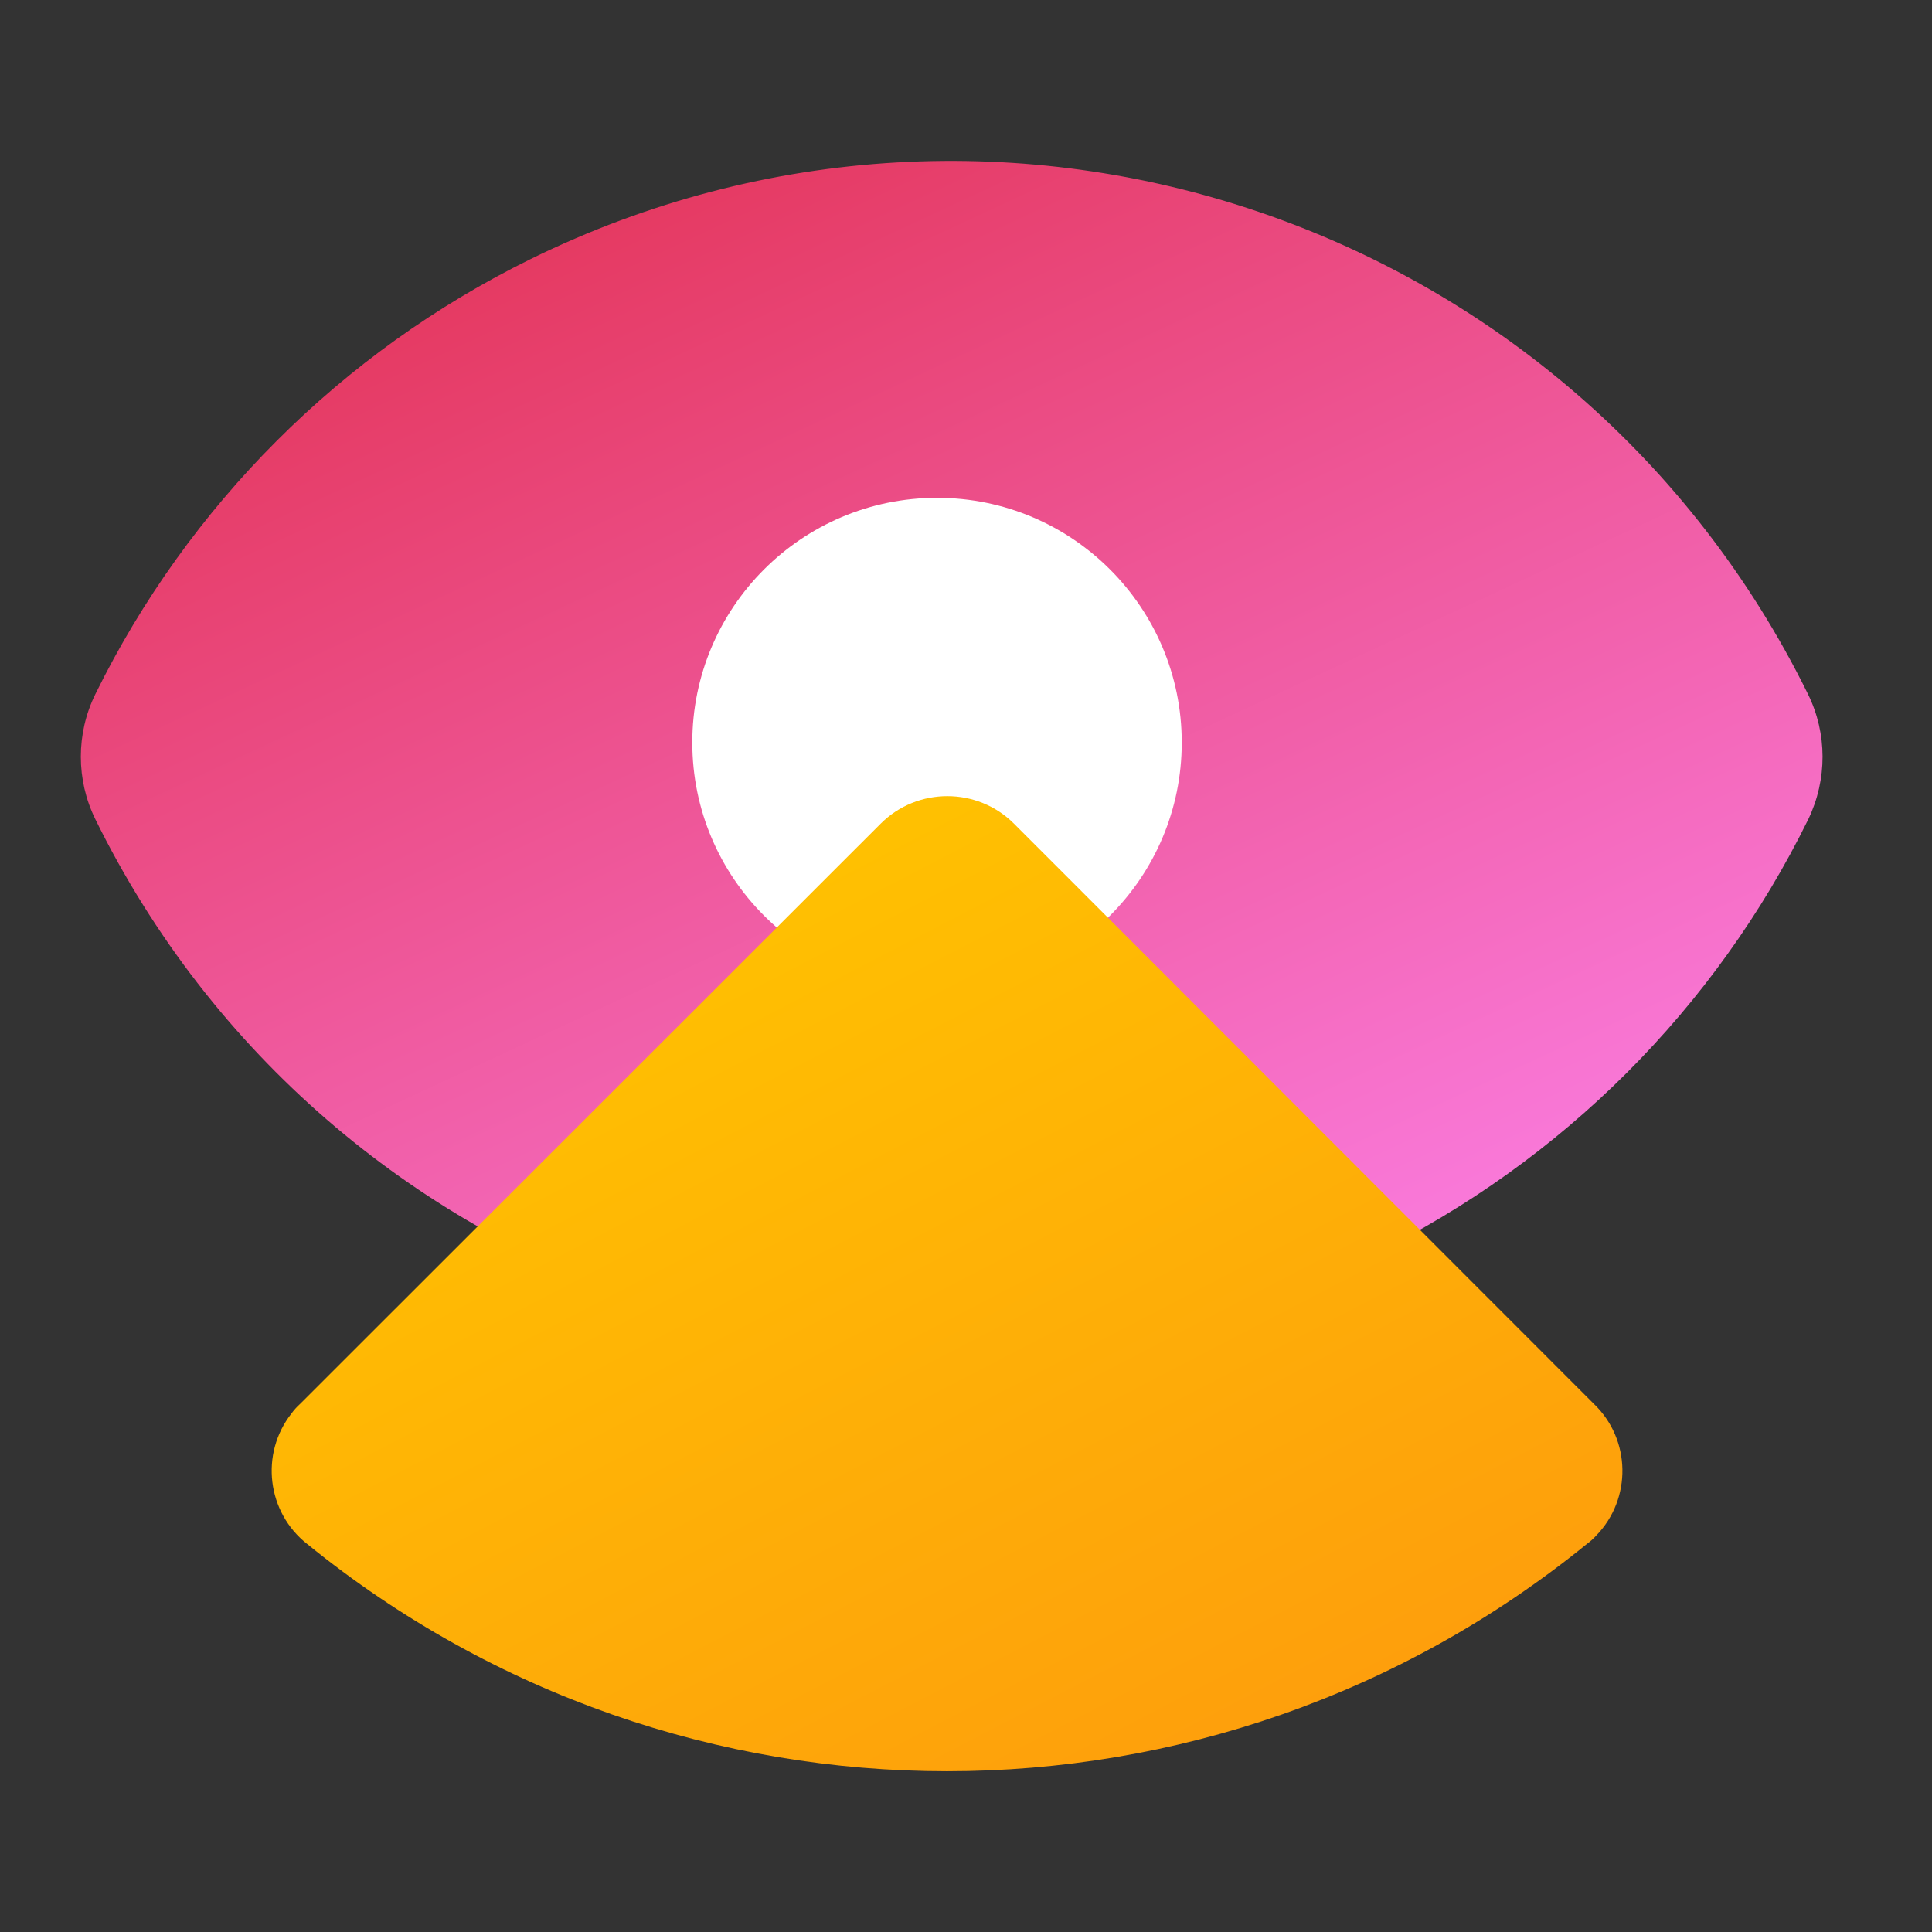
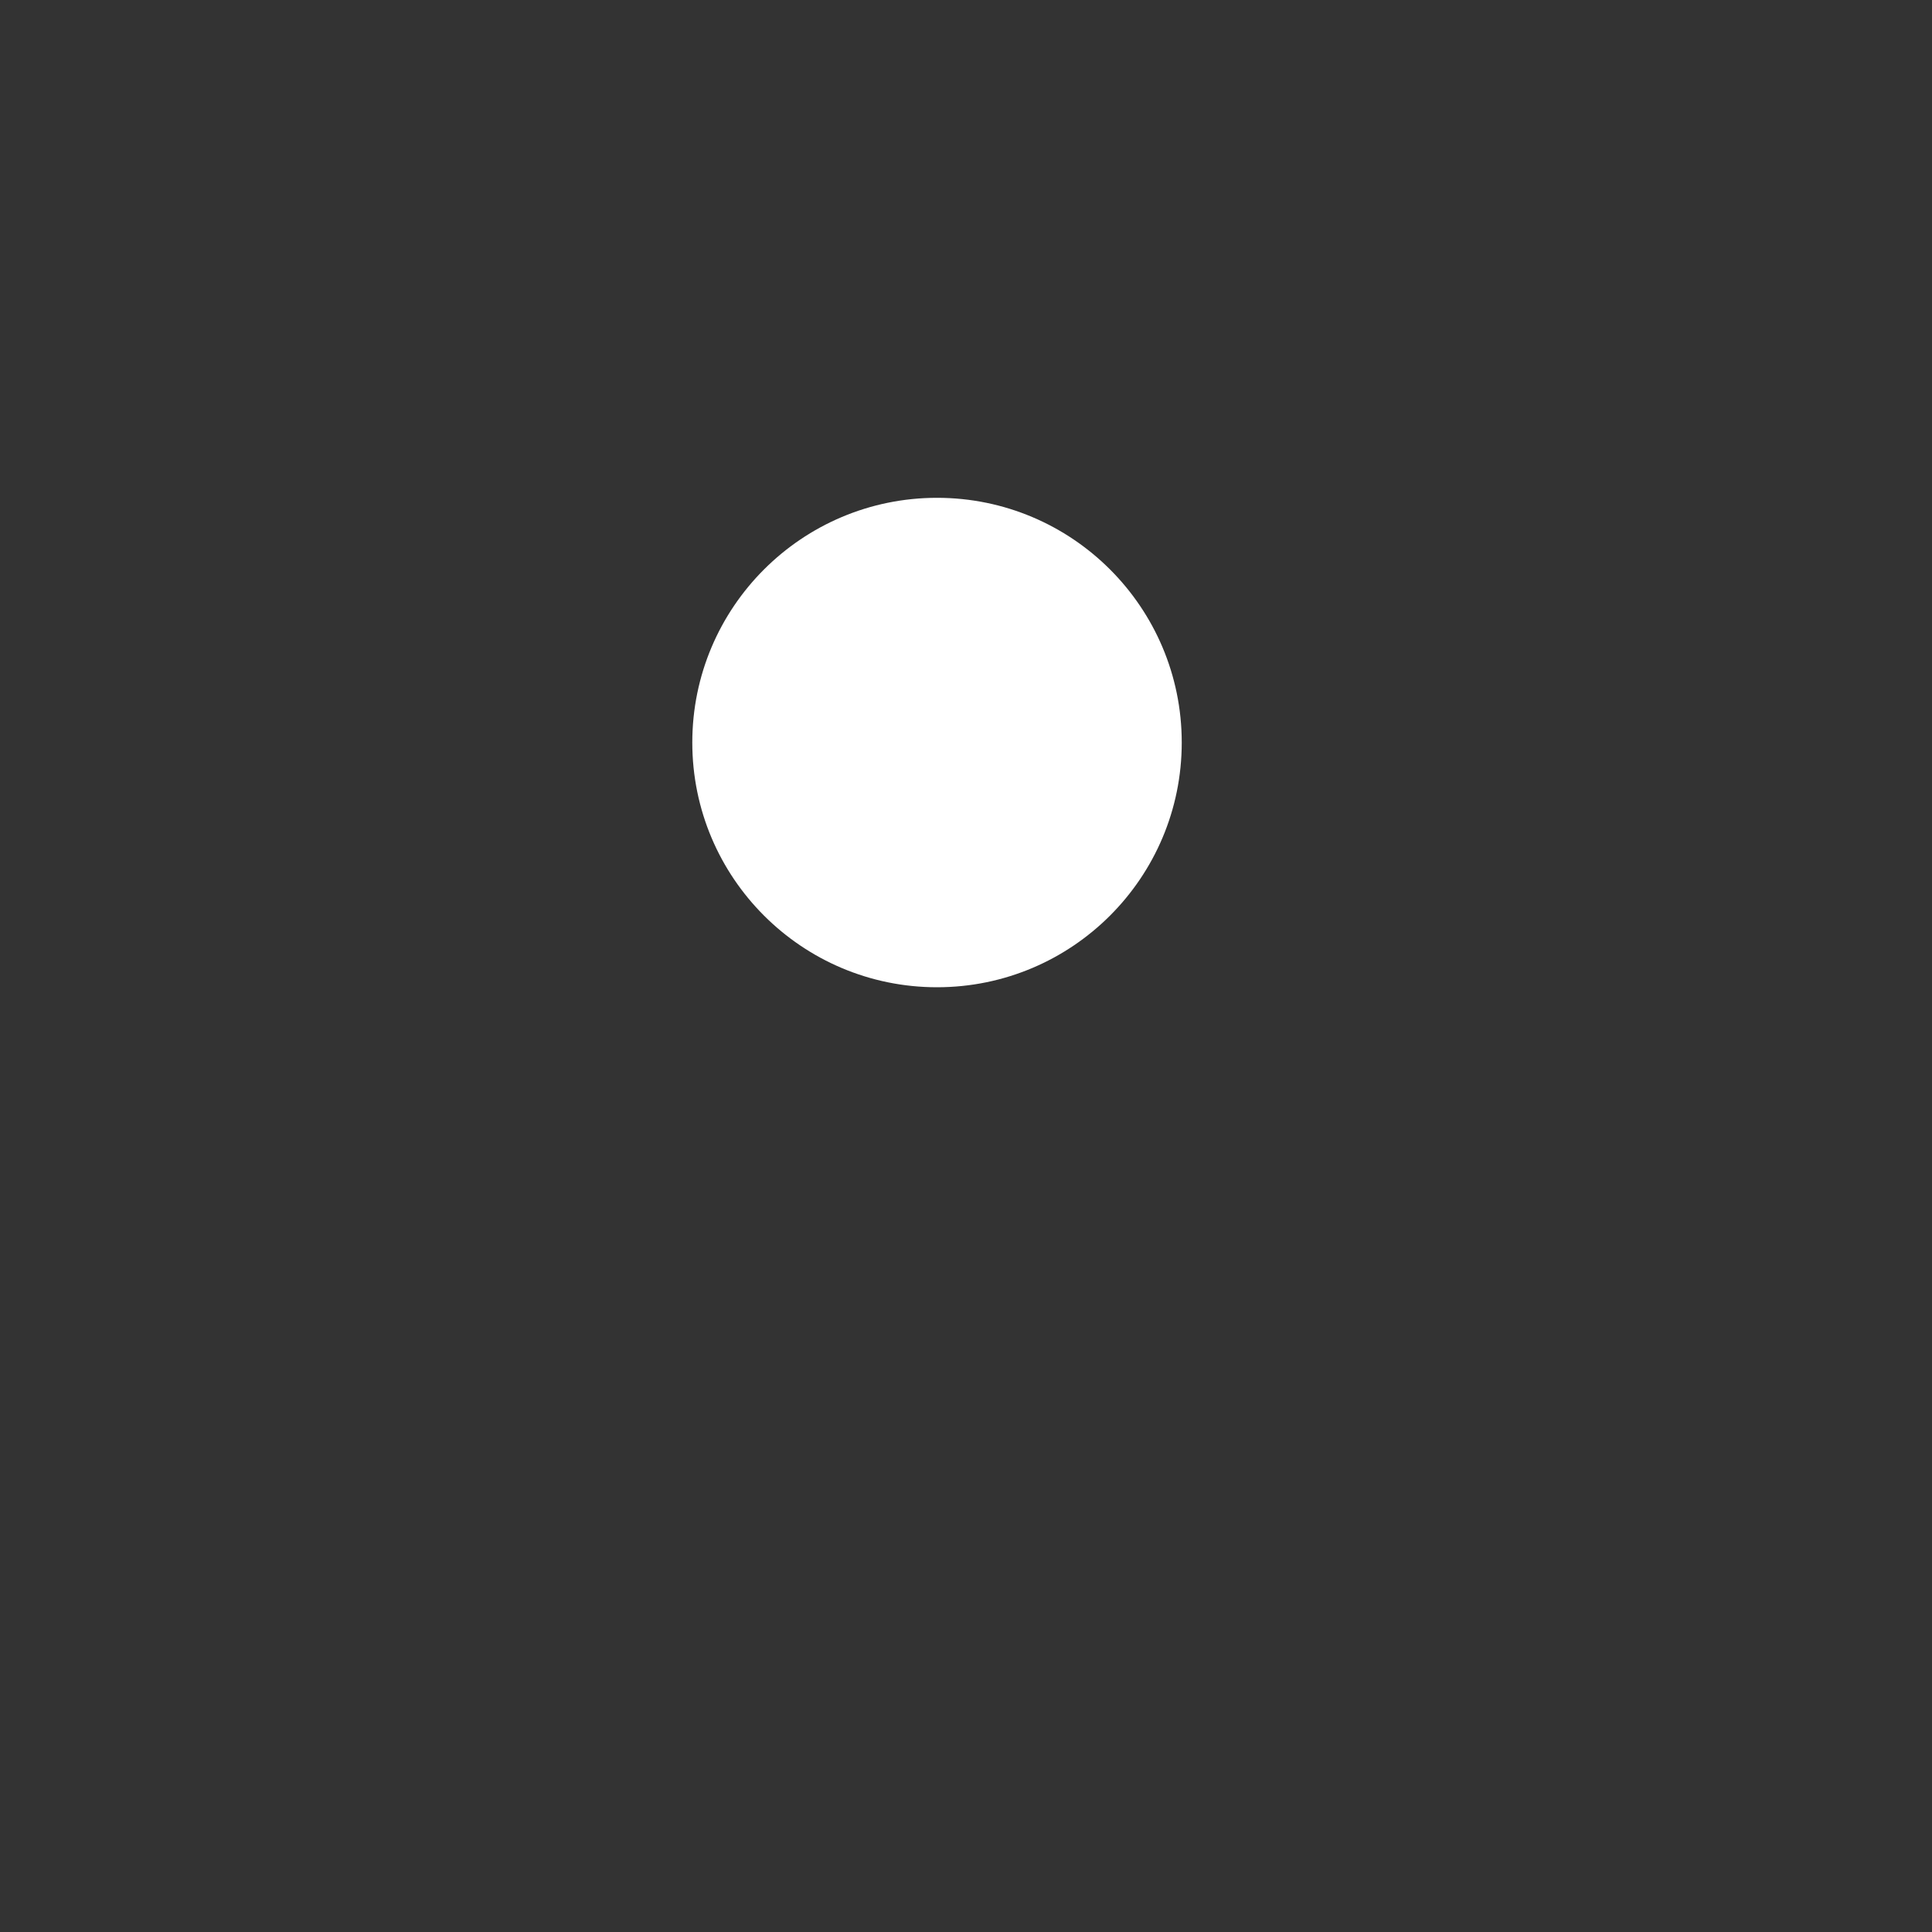
<svg xmlns="http://www.w3.org/2000/svg" width="60" height="60" viewBox="0 0 60 60">
  <rect x="0" y="0" width="60" height="60" fill="#333333" stroke="none" />
  <defs>
    <style>
      .cls-1 {
        fill: url(#linear-gradient);
      }

      .cls-2 {
        fill: #fff;
      }

      .cls-3 {
        fill: url(#linear-gradient-2);
        mix-blend-mode: multiply;
      }

      .cls-4 {
        isolation: isolate;
      }
    </style>
    <linearGradient id="linear-gradient" x1="207.65" y1="51.09" x2="208.37" y2="50.02" gradientTransform="translate(-11219.89 1896.43) scale(54.09 -37.01)" gradientUnits="userSpaceOnUse">
      <stop offset="0" stop-color="#e33355" />
      <stop offset="1" stop-color="#fe88f6" />
    </linearGradient>
    <linearGradient id="linear-gradient-2" x1="206.11" y1="48.76" x2="206.76" y2="47.87" gradientTransform="translate(-8633.38 1505.97) scale(41.95 -30.28)" gradientUnits="userSpaceOnUse">
      <stop offset="0" stop-color="#ffc400" />
      <stop offset="1" stop-color="#fe9c0d" />
    </linearGradient>
  </defs>
  <g class="cls-4">
    <g id="Layer_1" data-name="Layer 1">
      <g id="Group_499" data-name="Group 499">
        <g id="Group_495" data-name="Group 495">
-           <path id="Path_3681" data-name="Path 3681" class="cls-1" d="m56.15,21.56C48.92,6.87,31.16.82,16.47,8.05c-5.87,2.89-10.62,7.64-13.51,13.51-.6,1.22-.6,2.66,0,3.88,7.23,14.69,24.99,20.74,39.68,13.52,5.87-2.89,10.63-7.64,13.52-13.52.59-1.23.59-2.66-.01-3.88Z" />
-         </g>
+           </g>
        <circle id="Ellipse_29" data-name="Ellipse 29" class="cls-2" cx="29.1" cy="23.06" r="7.6" />
-         <path id="Path_3682" data-name="Path 3682" class="cls-3" d="m49.5,43.6l-18.01-18.02c-1.14-1.14-3-1.14-4.14,0l-18.03,18.02c-.1.09-.19.19-.27.3-.98,1.25-.76,3.07.49,4.05,11.58,9.41,28.16,9.41,39.74,0,.11-.08.21-.17.3-.27,1.1-1.14,1.07-2.97-.07-4.07,0,0,0,0,0,0Z" />
      </g>
    </g>
  </g>
</svg>